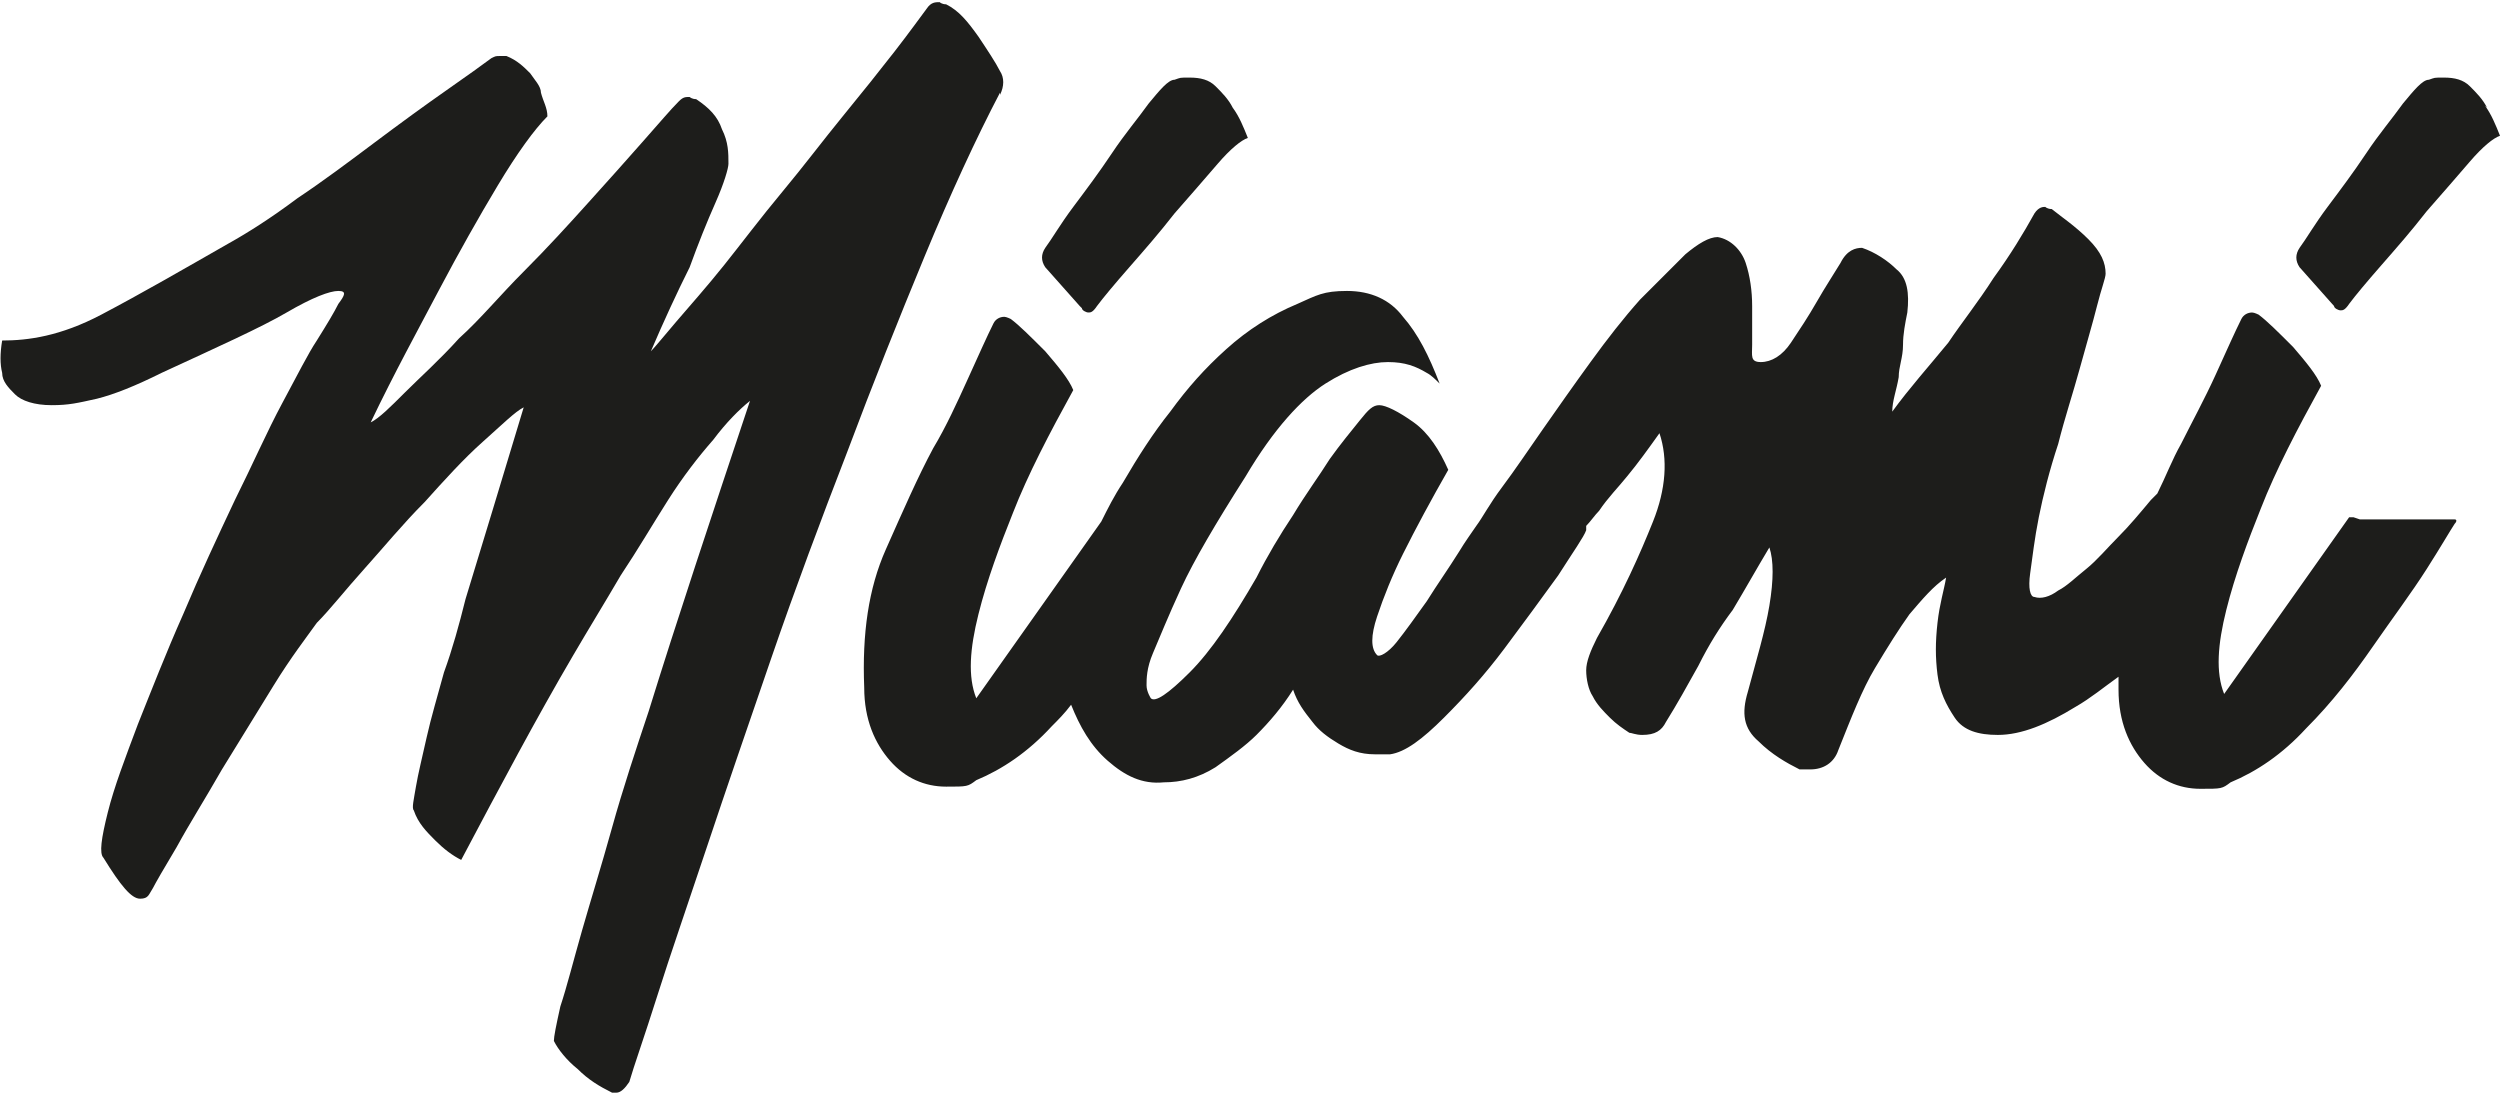
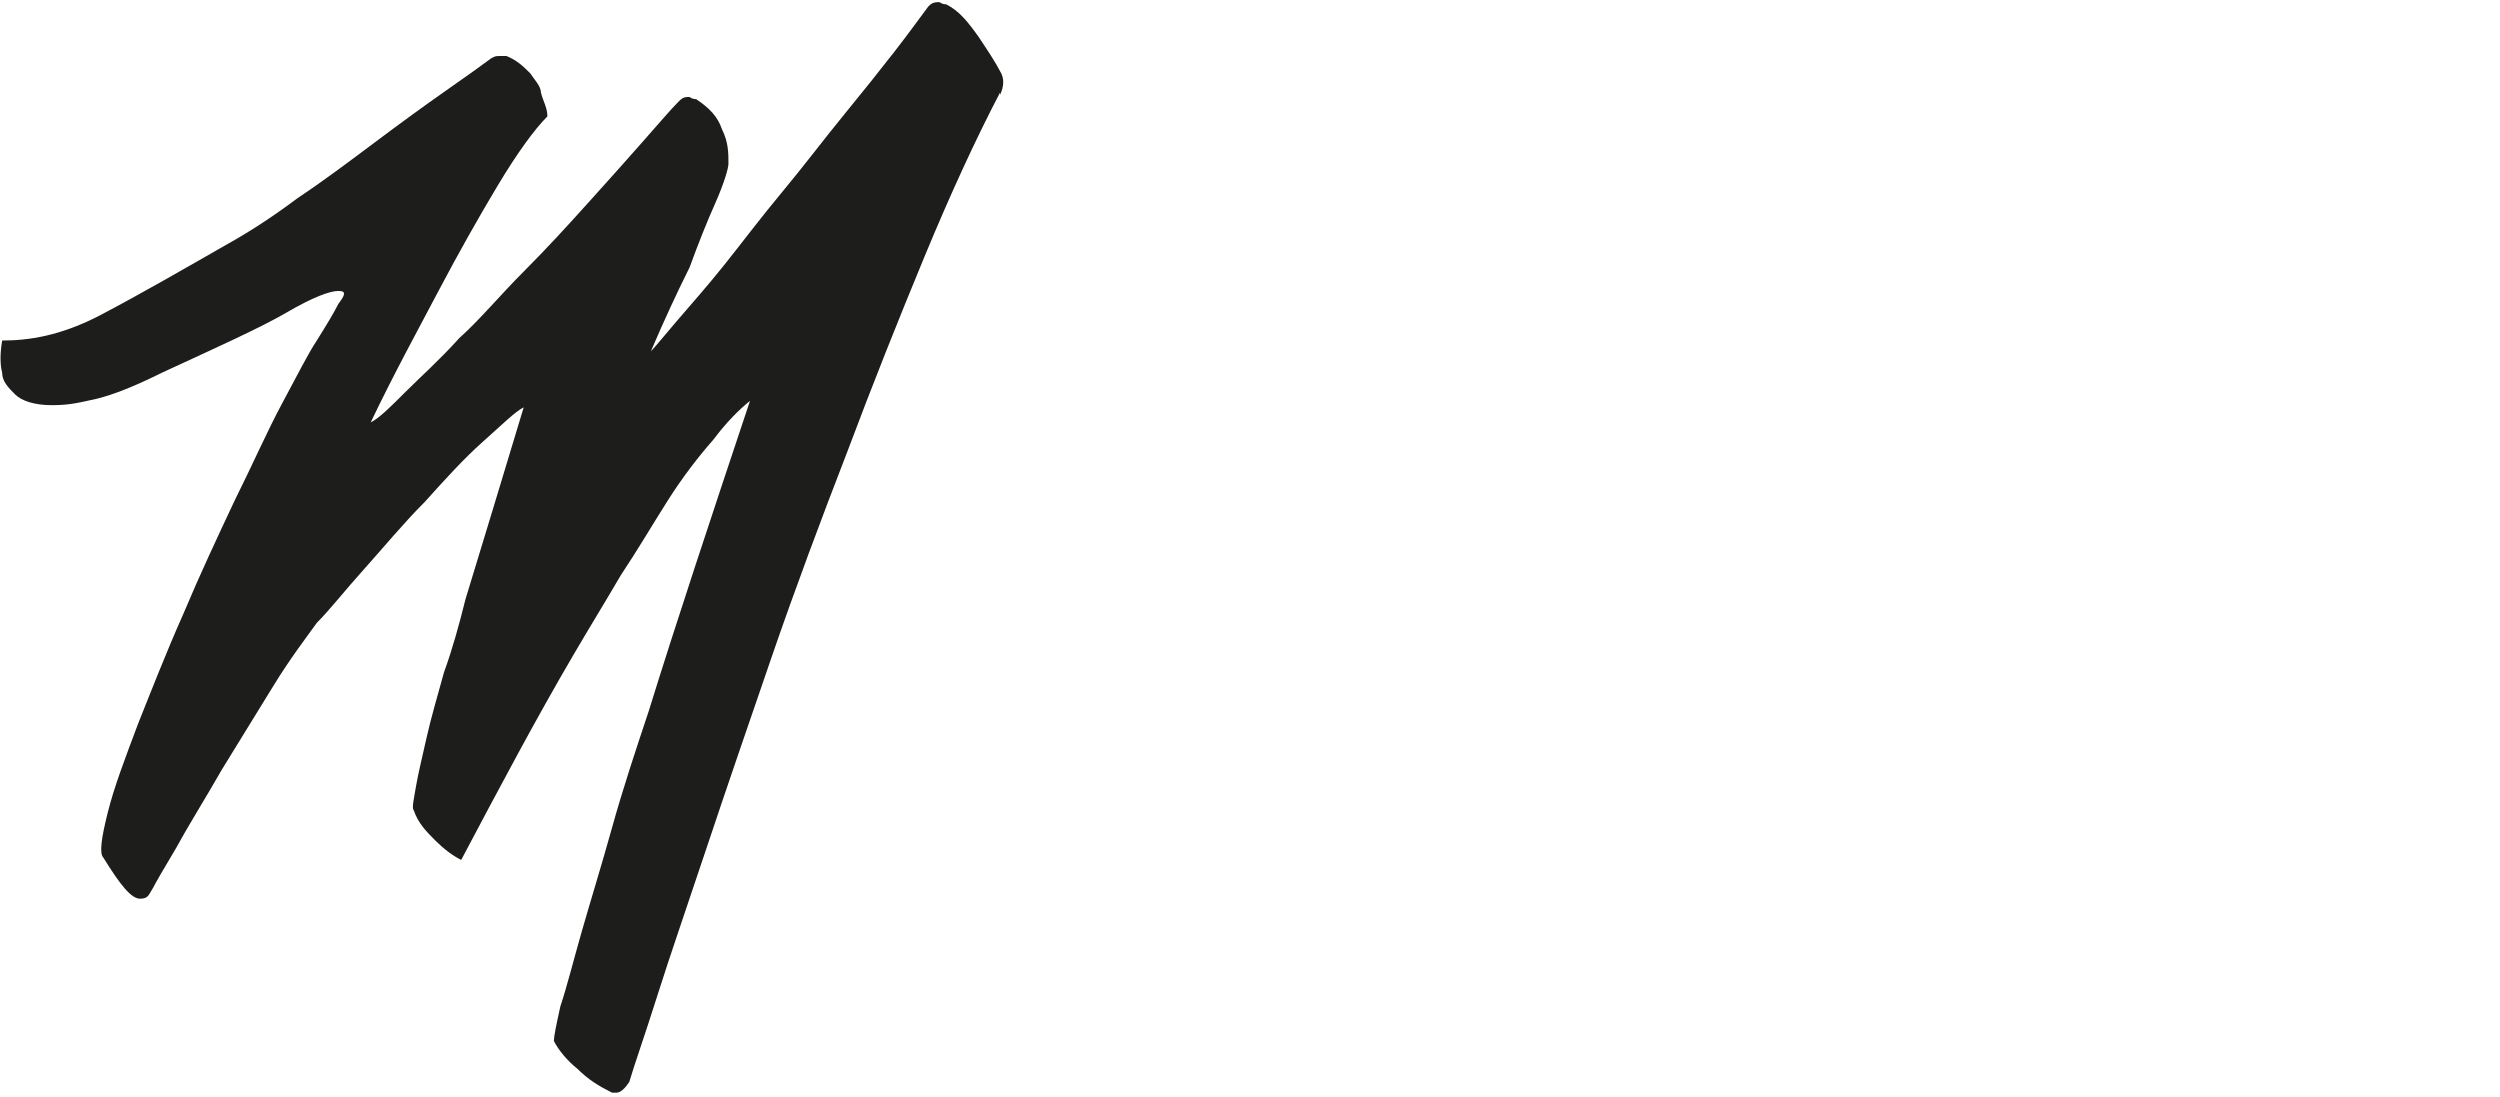
<svg xmlns="http://www.w3.org/2000/svg" id="Layer_1" viewBox="0 0 116 50.9">
  <defs>
    <style>.cls-1{fill:#1d1d1b;stroke-width:0px;}</style>
  </defs>
  <path class="cls-1" d="m46.4,4.4c.2-.4.2-.8,0-1.1-.2-.4-.6-1-1-1.6-.5-.7-.9-1.2-1.5-1.5-.2,0-.3-.1-.3-.1-.2,0-.4,0-.6.3-.3.4-.8,1.1-1.5,2-.7.9-1.5,1.9-2.4,3-.9,1.1-1.8,2.3-2.8,3.5-1,1.2-1.9,2.4-2.7,3.4-.8,1-1.6,1.9-2.2,2.6-.6.7-1,1.2-1.2,1.4.6-1.4,1.2-2.7,1.8-3.9.4-1.1.8-2.1,1.2-3,.4-.9.6-1.6.6-1.8,0-.5,0-1-.3-1.6-.2-.6-.6-1-1.2-1.4-.2,0-.3-.1-.3-.1-.2,0-.3,0-.5.2-.4.4-.9,1-1.7,1.9-.7.8-1.6,1.8-2.5,2.8-.9,1-1.9,2.1-3,3.2s-2,2.2-3,3.1c-.9,1-1.8,1.8-2.5,2.5-.7.7-1.2,1.2-1.6,1.4,1.1-2.3,2.2-4.3,3.2-6.2.9-1.7,1.8-3.3,2.7-4.8.9-1.5,1.7-2.6,2.3-3.2,0-.4-.2-.7-.3-1.1,0-.3-.3-.6-.5-.9-.3-.3-.6-.6-1.1-.8,0,0-.1,0-.3,0s-.2,0-.4.1c-.4.3-1.1.8-2.1,1.5-1,.7-2.1,1.5-3.3,2.4-1.2.9-2.4,1.8-3.6,2.6-1.2.9-2.3,1.6-3.2,2.1-2.1,1.2-4,2.3-5.9,3.3S1.3,15.8.1,15.8c-.1.6-.1,1.1,0,1.5,0,.4.3.7.6,1,.3.3.9.5,1.7.5s1.2-.1,2.1-.3c.8-.2,1.8-.6,3-1.2,2.6-1.2,4.6-2.1,5.8-2.8,1.2-.7,2-1,2.4-1s.3.2,0,.6c-.2.4-.5.9-1,1.7-.4.6-.9,1.6-1.6,2.9-.7,1.3-1.4,2.9-2.2,4.5-.8,1.7-1.6,3.4-2.4,5.3-.8,1.8-1.5,3.6-2.1,5.1-.6,1.6-1.1,2.9-1.4,4.1-.3,1.2-.4,1.9-.2,2.1.8,1.3,1.3,1.9,1.7,1.9s.4-.2.6-.5c.1-.2.5-.9,1.1-1.9.6-1.1,1.3-2.2,2.1-3.6.8-1.3,1.6-2.6,2.4-3.9.8-1.3,1.5-2.2,2-2.9.6-.6,1.3-1.5,2.2-2.5.9-1,1.8-2.1,2.8-3.1.9-1,1.8-2,2.7-2.8.9-.8,1.5-1.4,1.9-1.6-1,3.3-1.9,6.3-2.7,8.9-.3,1.2-.6,2.3-1,3.4-.3,1.1-.6,2.1-.8,3-.2.9-.4,1.7-.5,2.3-.1.6-.2,1-.1,1.1.2.6.6,1,1,1.4.4.4.8.7,1.2.9,1.8-3.4,3.5-6.6,5.2-9.5.7-1.2,1.5-2.5,2.2-3.7.8-1.2,1.5-2.4,2.2-3.5.7-1.1,1.4-2,2.1-2.8.6-.8,1.2-1.4,1.7-1.8-1.8,5.4-3.4,10.2-4.7,14.4-.6,1.8-1.2,3.6-1.7,5.4-.5,1.8-1,3.4-1.4,4.8-.4,1.4-.7,2.6-1,3.5-.2.9-.3,1.4-.3,1.6.2.4.6.9,1.1,1.3.5.5,1,.8,1.6,1.1,0,0,0,0,.1,0s0,0,.1,0c.2,0,.4-.2.6-.5.2-.7.7-2.1,1.3-4,.6-1.9,1.4-4.2,2.3-6.9.9-2.7,1.9-5.6,3-8.8,1.1-3.2,2.3-6.4,3.5-9.5,1.2-3.2,2.4-6.2,3.6-9.1,1.2-2.9,2.4-5.5,3.5-7.6Z" />
-   <path class="cls-1" d="m50.2,14.3c0,.1.2.2.3.2s.2,0,.4-.3c.3-.4.8-1,1.5-1.8.7-.8,1.4-1.6,2.1-2.5.7-.8,1.4-1.6,2-2.3.6-.7,1.1-1.1,1.4-1.2-.2-.5-.4-1-.7-1.4-.2-.4-.5-.7-.8-1s-.7-.4-1.2-.4-.4,0-.7.1c-.3,0-.7.5-1.2,1.1-.5.7-1.1,1.4-1.7,2.3-.6.9-1.2,1.7-1.8,2.5-.6.8-1,1.5-1.3,1.9-.2.3-.2.6,0,.9l1.6,1.8Z" />
-   <path class="cls-1" d="m115.4,5c-.2-.4-.5-.7-.8-1-.3-.3-.7-.4-1.2-.4s-.4,0-.7.1c-.3,0-.7.5-1.2,1.1-.5.7-1.1,1.4-1.7,2.3-.6.9-1.2,1.7-1.8,2.5-.6.8-1,1.5-1.3,1.9-.2.3-.2.6,0,.9l1.6,1.8c0,.1.2.2.3.2s.2,0,.4-.3c.3-.4.8-1,1.5-1.8.7-.8,1.4-1.6,2.1-2.5.7-.8,1.4-1.6,2-2.3.6-.7,1.1-1.1,1.4-1.2-.2-.5-.4-1-.7-1.4Z" />
-   <path class="cls-1" d="m109.2,24c0,0-.2,0-.2,0l-5.8,8.2c-.4-1-.3-2.3.1-3.9.4-1.6,1-3.2,1.6-4.7.7-1.8,1.7-3.7,2.8-5.7-.2-.5-.7-1.1-1.3-1.8-.7-.7-1.2-1.2-1.6-1.5,0,0-.2-.1-.3-.1-.2,0-.4.1-.5.3-.3.6-.7,1.5-1.2,2.6-.5,1.1-1.1,2.2-1.6,3.2-.4.7-.7,1.5-1.1,2.3,0,0-.2.2-.3.3-.5.6-1,1.2-1.5,1.7s-1,1.1-1.5,1.5c-.5.4-.9.8-1.3,1-.4.3-.8.4-1.1.3-.2,0-.3-.4-.2-1.1s.2-1.6.4-2.6c.2-1,.5-2.2.9-3.4.3-1.2.7-2.4,1-3.5.3-1.1.6-2.1.8-2.9.2-.8.4-1.3.4-1.5,0-.5-.2-1-.8-1.6-.6-.6-1.2-1-1.7-1.4-.2,0-.3-.1-.3-.1-.1,0-.3,0-.5.3-.5.9-1.1,1.9-1.9,3-.7,1.1-1.5,2.1-2.1,3-.9,1.1-1.8,2.1-2.6,3.2,0-.5.2-1,.3-1.6,0-.5.2-.9.2-1.5,0-.5.1-1,.2-1.5.1-.9,0-1.6-.5-2-.4-.4-1-.8-1.6-1-.3,0-.7.1-1,.7-.3.5-.7,1.1-1.1,1.8-.4.7-.8,1.3-1.2,1.9-.4.6-.9.9-1.4.9s-.4-.3-.4-.8c0-.5,0-1.1,0-1.8s-.1-1.4-.3-2c-.2-.6-.7-1.1-1.3-1.2-.4,0-.9.3-1.5.8-.6.6-1.3,1.3-2.1,2.1-.8.9-1.5,1.8-2.3,2.9-.8,1.1-1.5,2.1-2.2,3.1-.7,1-1.3,1.9-1.9,2.7-.6.8-.9,1.4-1.2,1.8,0,0,0,0,0,0-.2.3-.5.7-.8,1.2-.5.8-1,1.5-1.5,2.3-.5.7-1,1.4-1.4,1.9-.4.5-.8.7-.9.6-.3-.3-.3-.9,0-1.8.3-.9.7-1.9,1.2-2.9.6-1.2,1.3-2.5,2.1-3.9-.4-.9-.9-1.7-1.6-2.2s-1.3-.8-1.6-.8-.5.2-.9.7c-.4.5-.9,1.1-1.4,1.8-.5.8-1.1,1.6-1.7,2.6-.6.9-1.2,1.9-1.7,2.9-1.1,1.9-2.1,3.4-3.1,4.4-1,1-1.6,1.4-1.8,1.2,0,0-.2-.3-.2-.6s0-.8.3-1.5c.3-.7.7-1.7,1.3-3s1.6-3,3-5.2c1.3-2.2,2.6-3.6,3.7-4.3,1.1-.7,2.1-1,2.9-1s1.3.2,1.8.5c.2.1.4.3.6.5-.5-1.3-1-2.3-1.7-3.1-.6-.8-1.5-1.2-2.6-1.2s-1.4.2-2.3.6c-1.2.5-2.3,1.2-3.3,2.1-1,.9-1.8,1.8-2.6,2.9-.8,1-1.5,2.1-2.2,3.3-.4.6-.7,1.2-1,1.8,0,0,0,0,0,0l-5.8,8.2c-.4-1-.3-2.3.1-3.9.4-1.6,1-3.2,1.6-4.7.7-1.8,1.7-3.7,2.8-5.7-.2-.5-.7-1.1-1.3-1.8-.7-.7-1.2-1.2-1.6-1.5,0,0-.2-.1-.3-.1-.2,0-.4.1-.5.3-.3.6-.7,1.5-1.2,2.6-.5,1.1-1,2.2-1.6,3.2-.7,1.3-1.4,2.9-2.2,4.7-.8,1.8-1.1,3.9-1,6.4,0,1.5.5,2.6,1.2,3.4.7.8,1.6,1.2,2.6,1.2s1,0,1.4-.3c1.2-.5,2.4-1.3,3.5-2.5.3-.3.6-.6.9-1,.4,1,.9,1.9,1.7,2.6.8.7,1.6,1.1,2.6,1,.8,0,1.6-.2,2.4-.7.7-.5,1.4-1,1.9-1.5.6-.6,1.2-1.3,1.7-2.1.2.6.5,1,.9,1.5.3.4.7.7,1.2,1,.5.3,1,.5,1.7.5s.6,0,.7,0c.7-.1,1.5-.7,2.5-1.7,1-1,1.9-2,2.8-3.2.9-1.2,1.7-2.3,2.5-3.4.7-1.1,1.2-1.8,1.3-2.1,0,0,0-.1,0-.2.2-.2.4-.5.6-.7.4-.6.9-1.1,1.3-1.6.5-.6,1-1.3,1.5-2,.4,1.2.3,2.6-.3,4.1s-1.4,3.3-2.6,5.4c-.3.6-.5,1.1-.5,1.5s.1.9.3,1.2c.2.4.5.7.8,1,.3.3.6.5.9.7.1,0,.3.1.6.1.6,0,.9-.2,1.1-.6.5-.8,1-1.7,1.5-2.6.5-1,1-1.8,1.6-2.6.6-1,1.1-1.9,1.7-2.9.2.6.2,1.5,0,2.7-.2,1.2-.6,2.5-1,4-.3,1-.2,1.7.5,2.3.6.6,1.3,1,1.9,1.3,0,0,.3,0,.5,0,.6,0,1.1-.3,1.3-.9.6-1.5,1.1-2.8,1.7-3.8.6-1,1.1-1.8,1.6-2.5.6-.7,1.1-1.3,1.7-1.7-.1.6-.3,1.2-.4,2.1s-.1,1.6,0,2.4c.1.8.4,1.4.8,2,.4.6,1.1.8,2,.8,1.1,0,2.3-.5,3.6-1.3.7-.4,1.3-.9,2-1.4,0,.2,0,.4,0,.6,0,1.5.5,2.6,1.2,3.4.7.8,1.6,1.2,2.6,1.2s1,0,1.4-.3c1.2-.5,2.4-1.3,3.5-2.5,1.2-1.2,2.2-2.5,3.1-3.8.9-1.3,1.8-2.5,2.5-3.6.7-1.1,1.1-1.8,1.3-2.1.1-.1.1-.2,0-.2h-4.4Z" />
</svg>